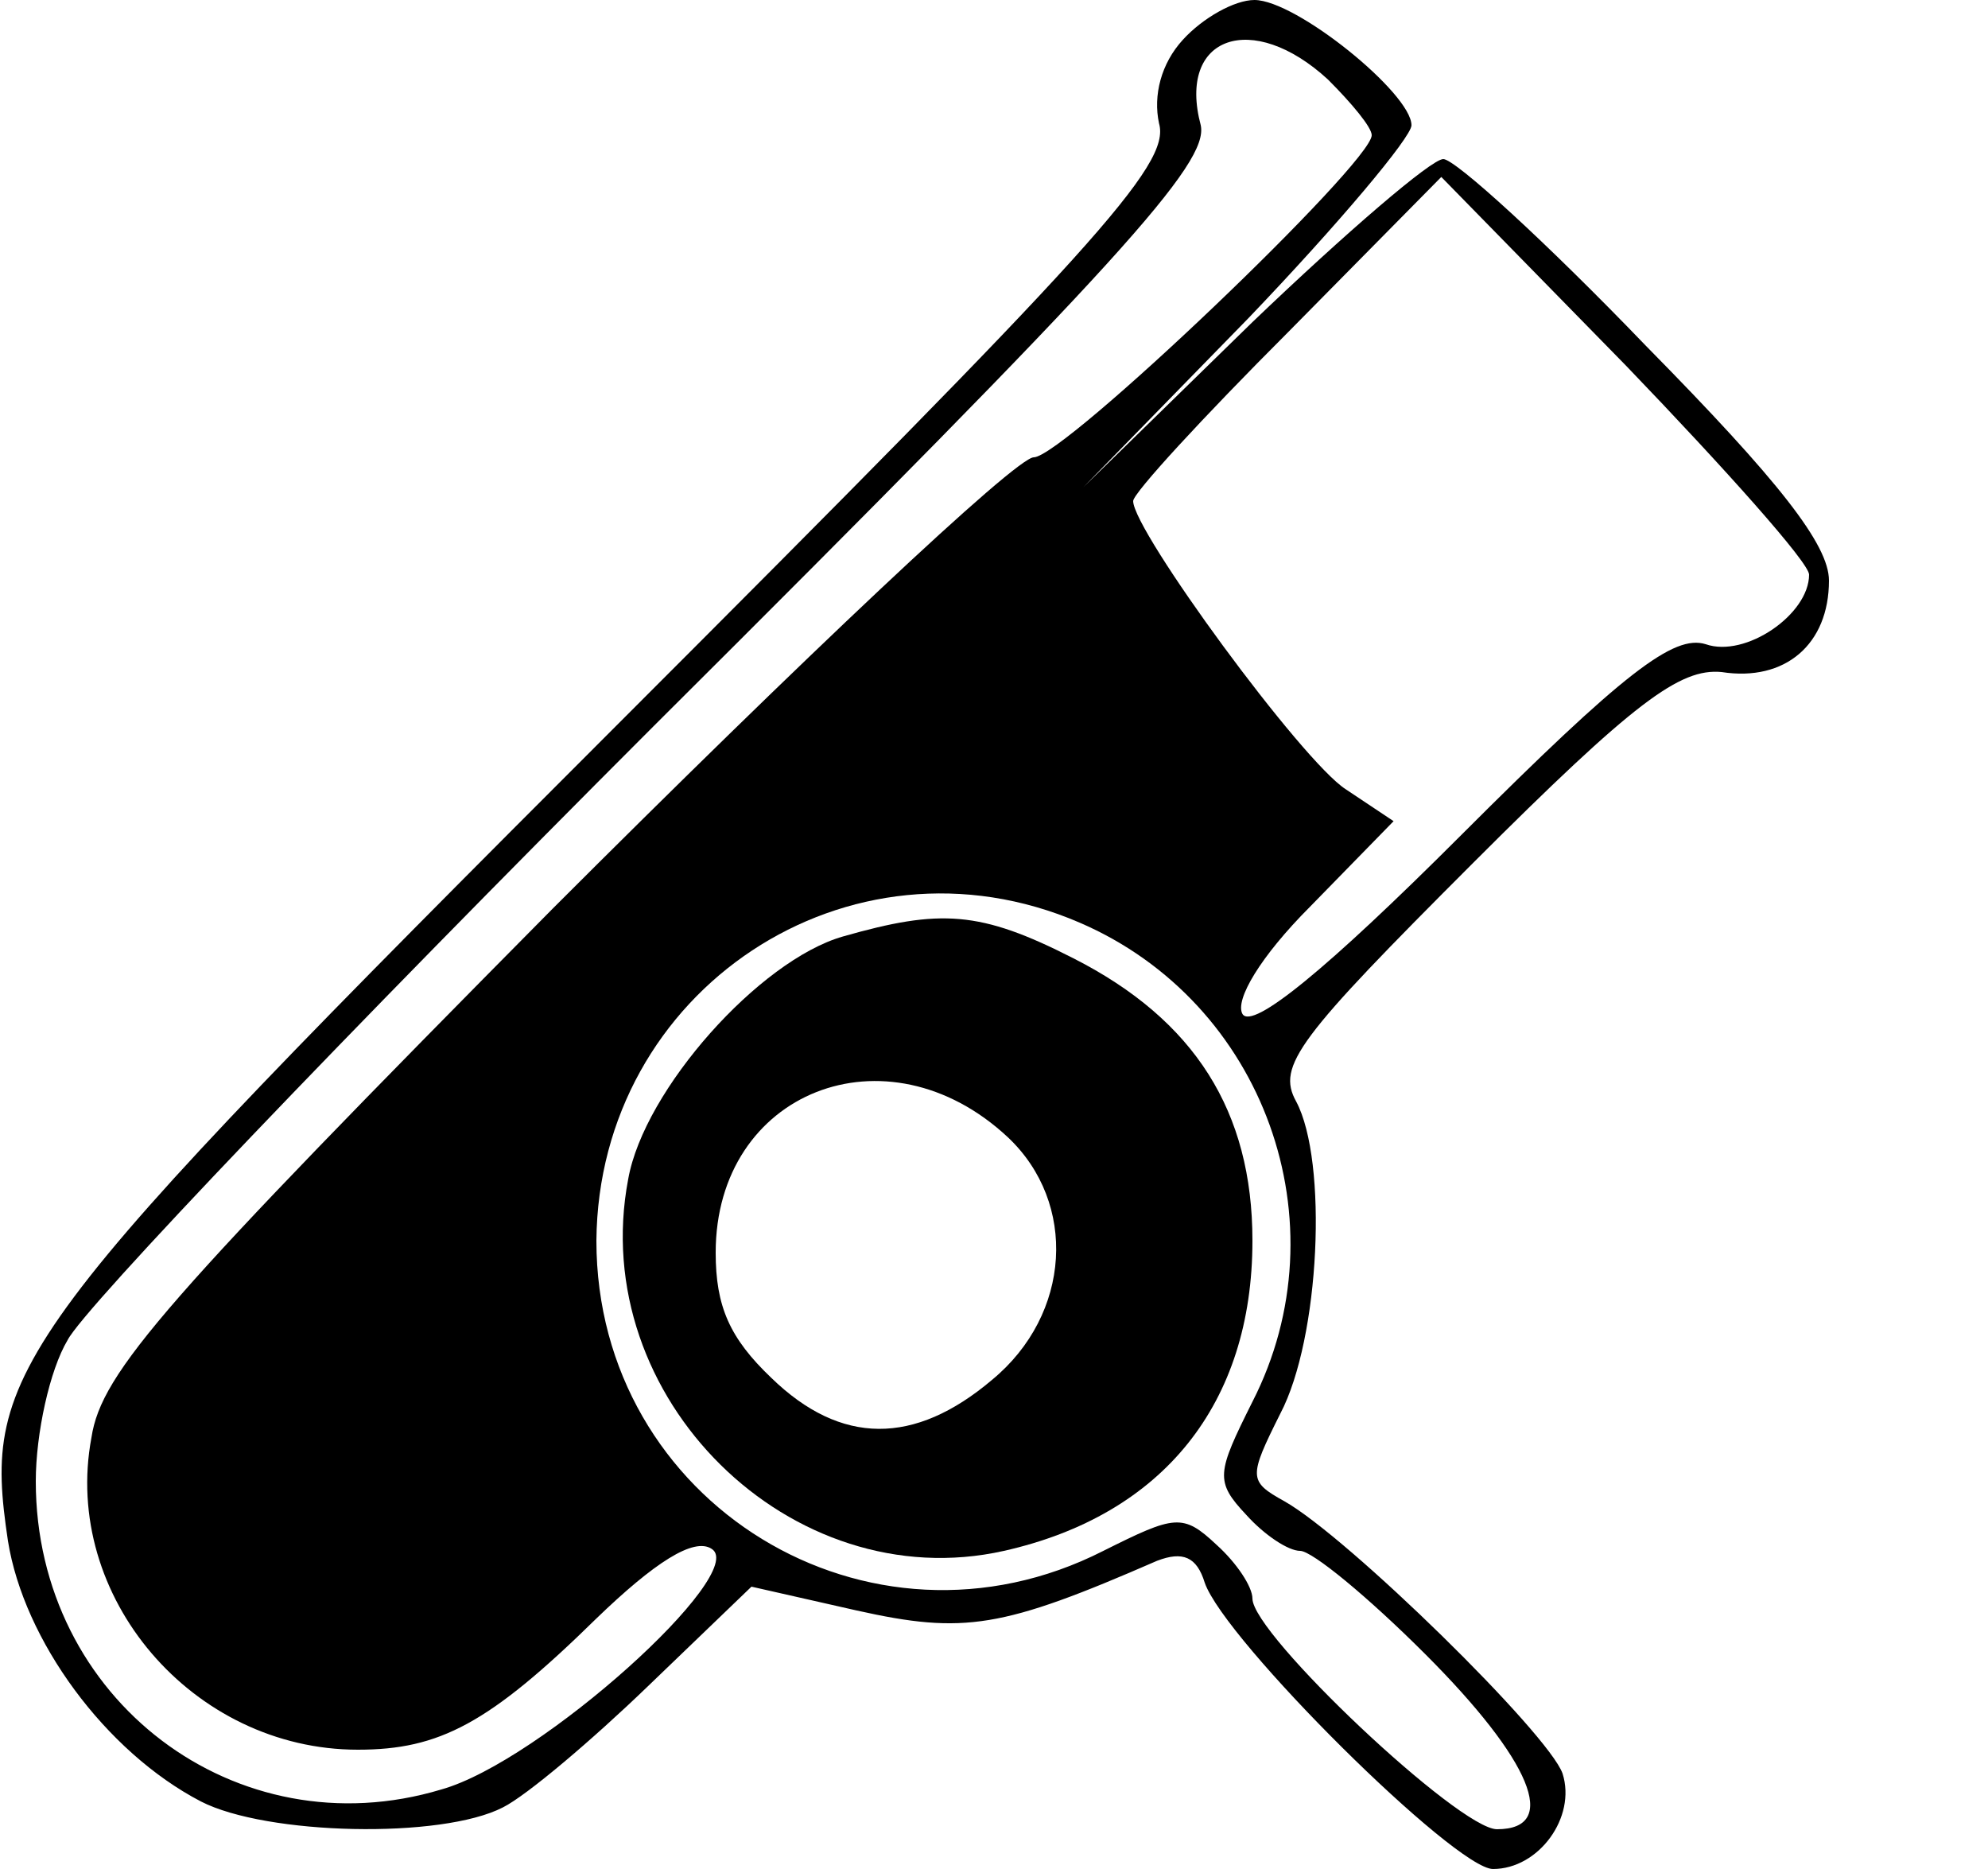
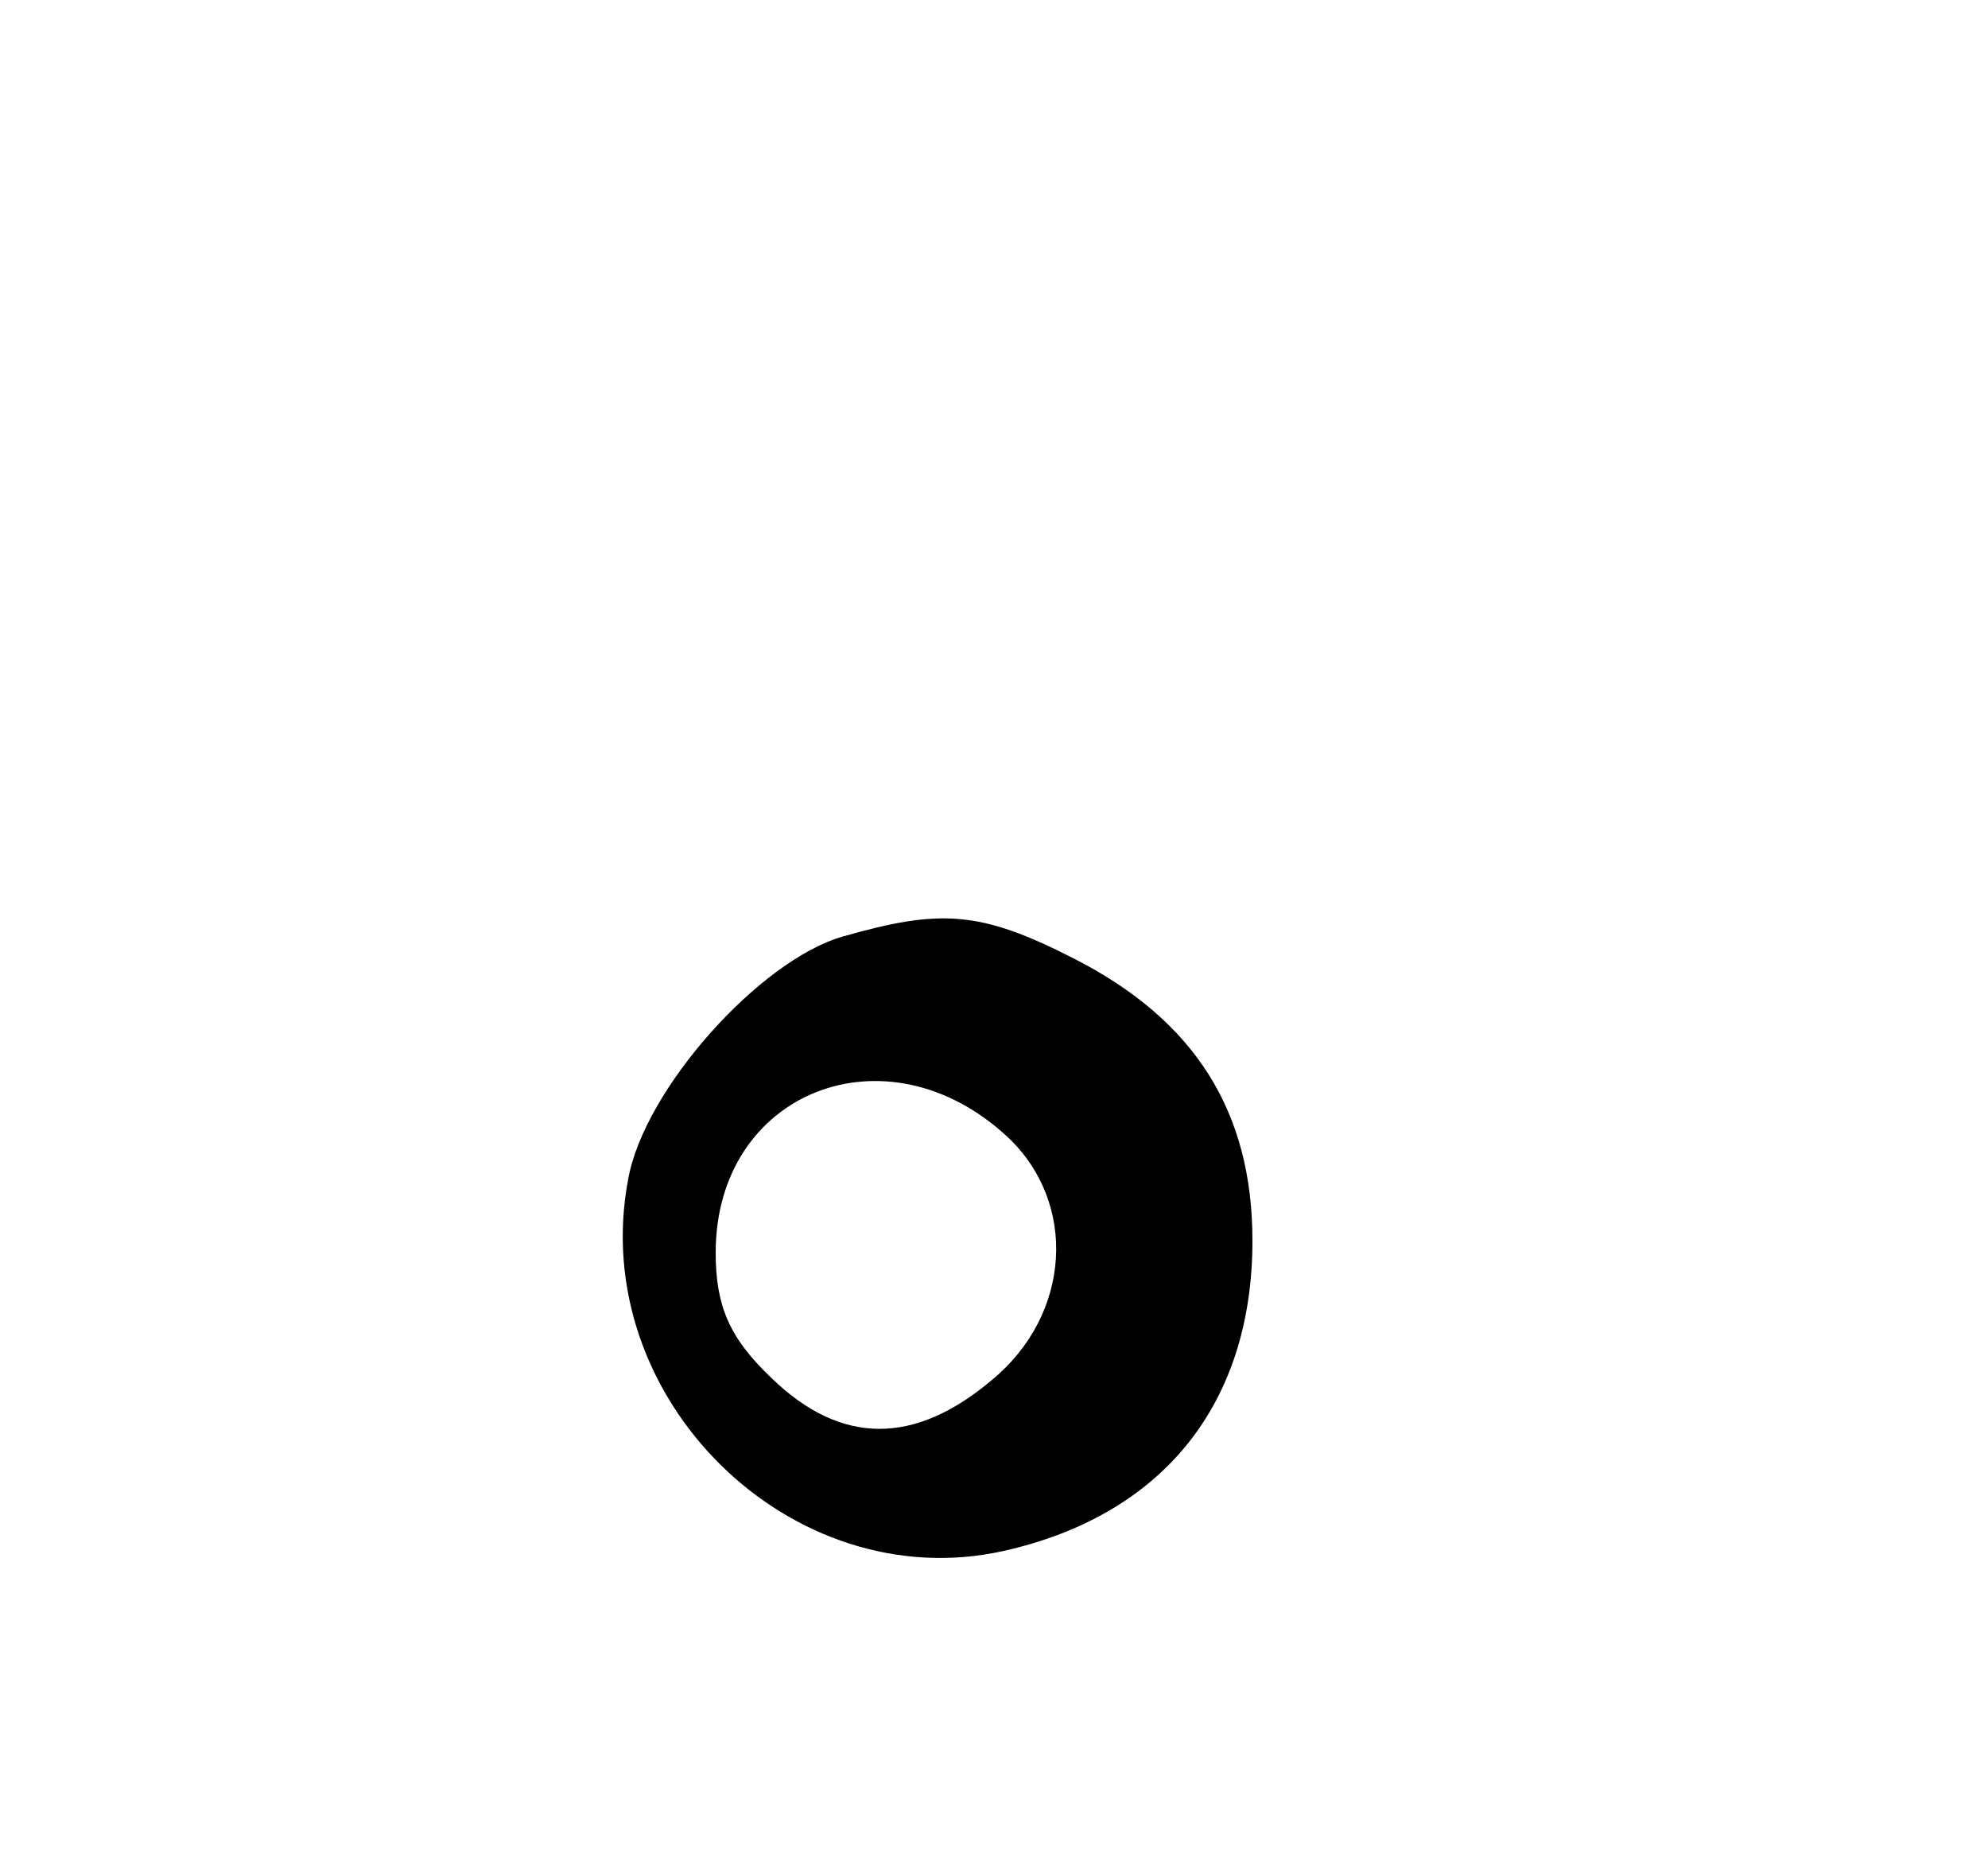
<svg xmlns="http://www.w3.org/2000/svg" width="100pt" height="94pt" viewBox="0 0 100 94" preserveAspectRatio="xMidYMid meet">
  <g transform="translate(0,94) scale(0.1,-0.1)" fill="#000000" stroke="none">
-     <path d="M595 920 c-11 -12 -15 -28 -12 -42 6 -21 -32 -62 -273 -303 -306 -306 -319 -323 -306 -410 8 -50 49 -106 97 -131 33 -17 121 -19 152 -3 12 6 45 34 73 61 l52 50 53 -12 c54 -12 73 -9 151 25 13 5 20 2 24 -11 10 -29 126 -144 145 -144 23 0 42 26 35 48 -7 20 -108 119 -140 137 -18 10 -18 12 -2 44 20 38 24 127 8 157 -10 18 1 32 89 120 81 81 104 98 125 96 32 -5 54 14 54 46 0 18 -25 50 -92 118 -50 52 -96 94 -102 94 -6 0 -49 -37 -96 -82 l-85 -83 83 85 c45 47 82 91 82 97 0 16 -58 63 -79 63 -10 0 -26 -9 -36 -20z m73 -20 c12 -12 22 -24 22 -28 0 -14 -155 -162 -170 -162 -9 0 -117 -102 -242 -227 -195 -197 -227 -233 -232 -266 -15 -80 51 -157 134 -157 41 0 66 13 120 66 29 28 49 41 58 35 19 -12 -86 -107 -136 -121 -103 -31 -204 45 -204 155 0 24 7 56 16 71 8 16 141 155 295 309 236 235 279 283 275 302 -12 45 26 58 64 23z m242 -249 c0 -20 -32 -42 -52 -35 -16 5 -41 -14 -123 -96 -68 -68 -105 -98 -110 -90 -4 7 9 29 34 54 l42 43 -24 16 c-22 14 -107 130 -107 145 0 4 35 42 78 85 l77 78 93 -95 c50 -52 92 -99 92 -105z m-367 -175 c93 -40 133 -151 87 -241 -18 -36 -19 -40 -3 -57 9 -10 21 -18 27 -18 6 0 34 -23 63 -52 53 -53 68 -88 36 -88 -19 0 -123 98 -123 116 0 6 -8 18 -18 27 -17 16 -21 15 -57 -3 -118 -60 -255 24 -255 156 1 126 127 210 243 160z" />
    <path d="M424 469 c-42 -12 -100 -77 -108 -122 -21 -110 82 -211 189 -187 80 18 125 74 125 156 0 65 -29 111 -90 142 -47 24 -67 25 -116 11z m83 -101 c35 -33 32 -89 -8 -122 -39 -33 -76 -33 -111 1 -21 20 -28 36 -28 63 0 81 86 115 147 58z" />
  </g>
</svg>